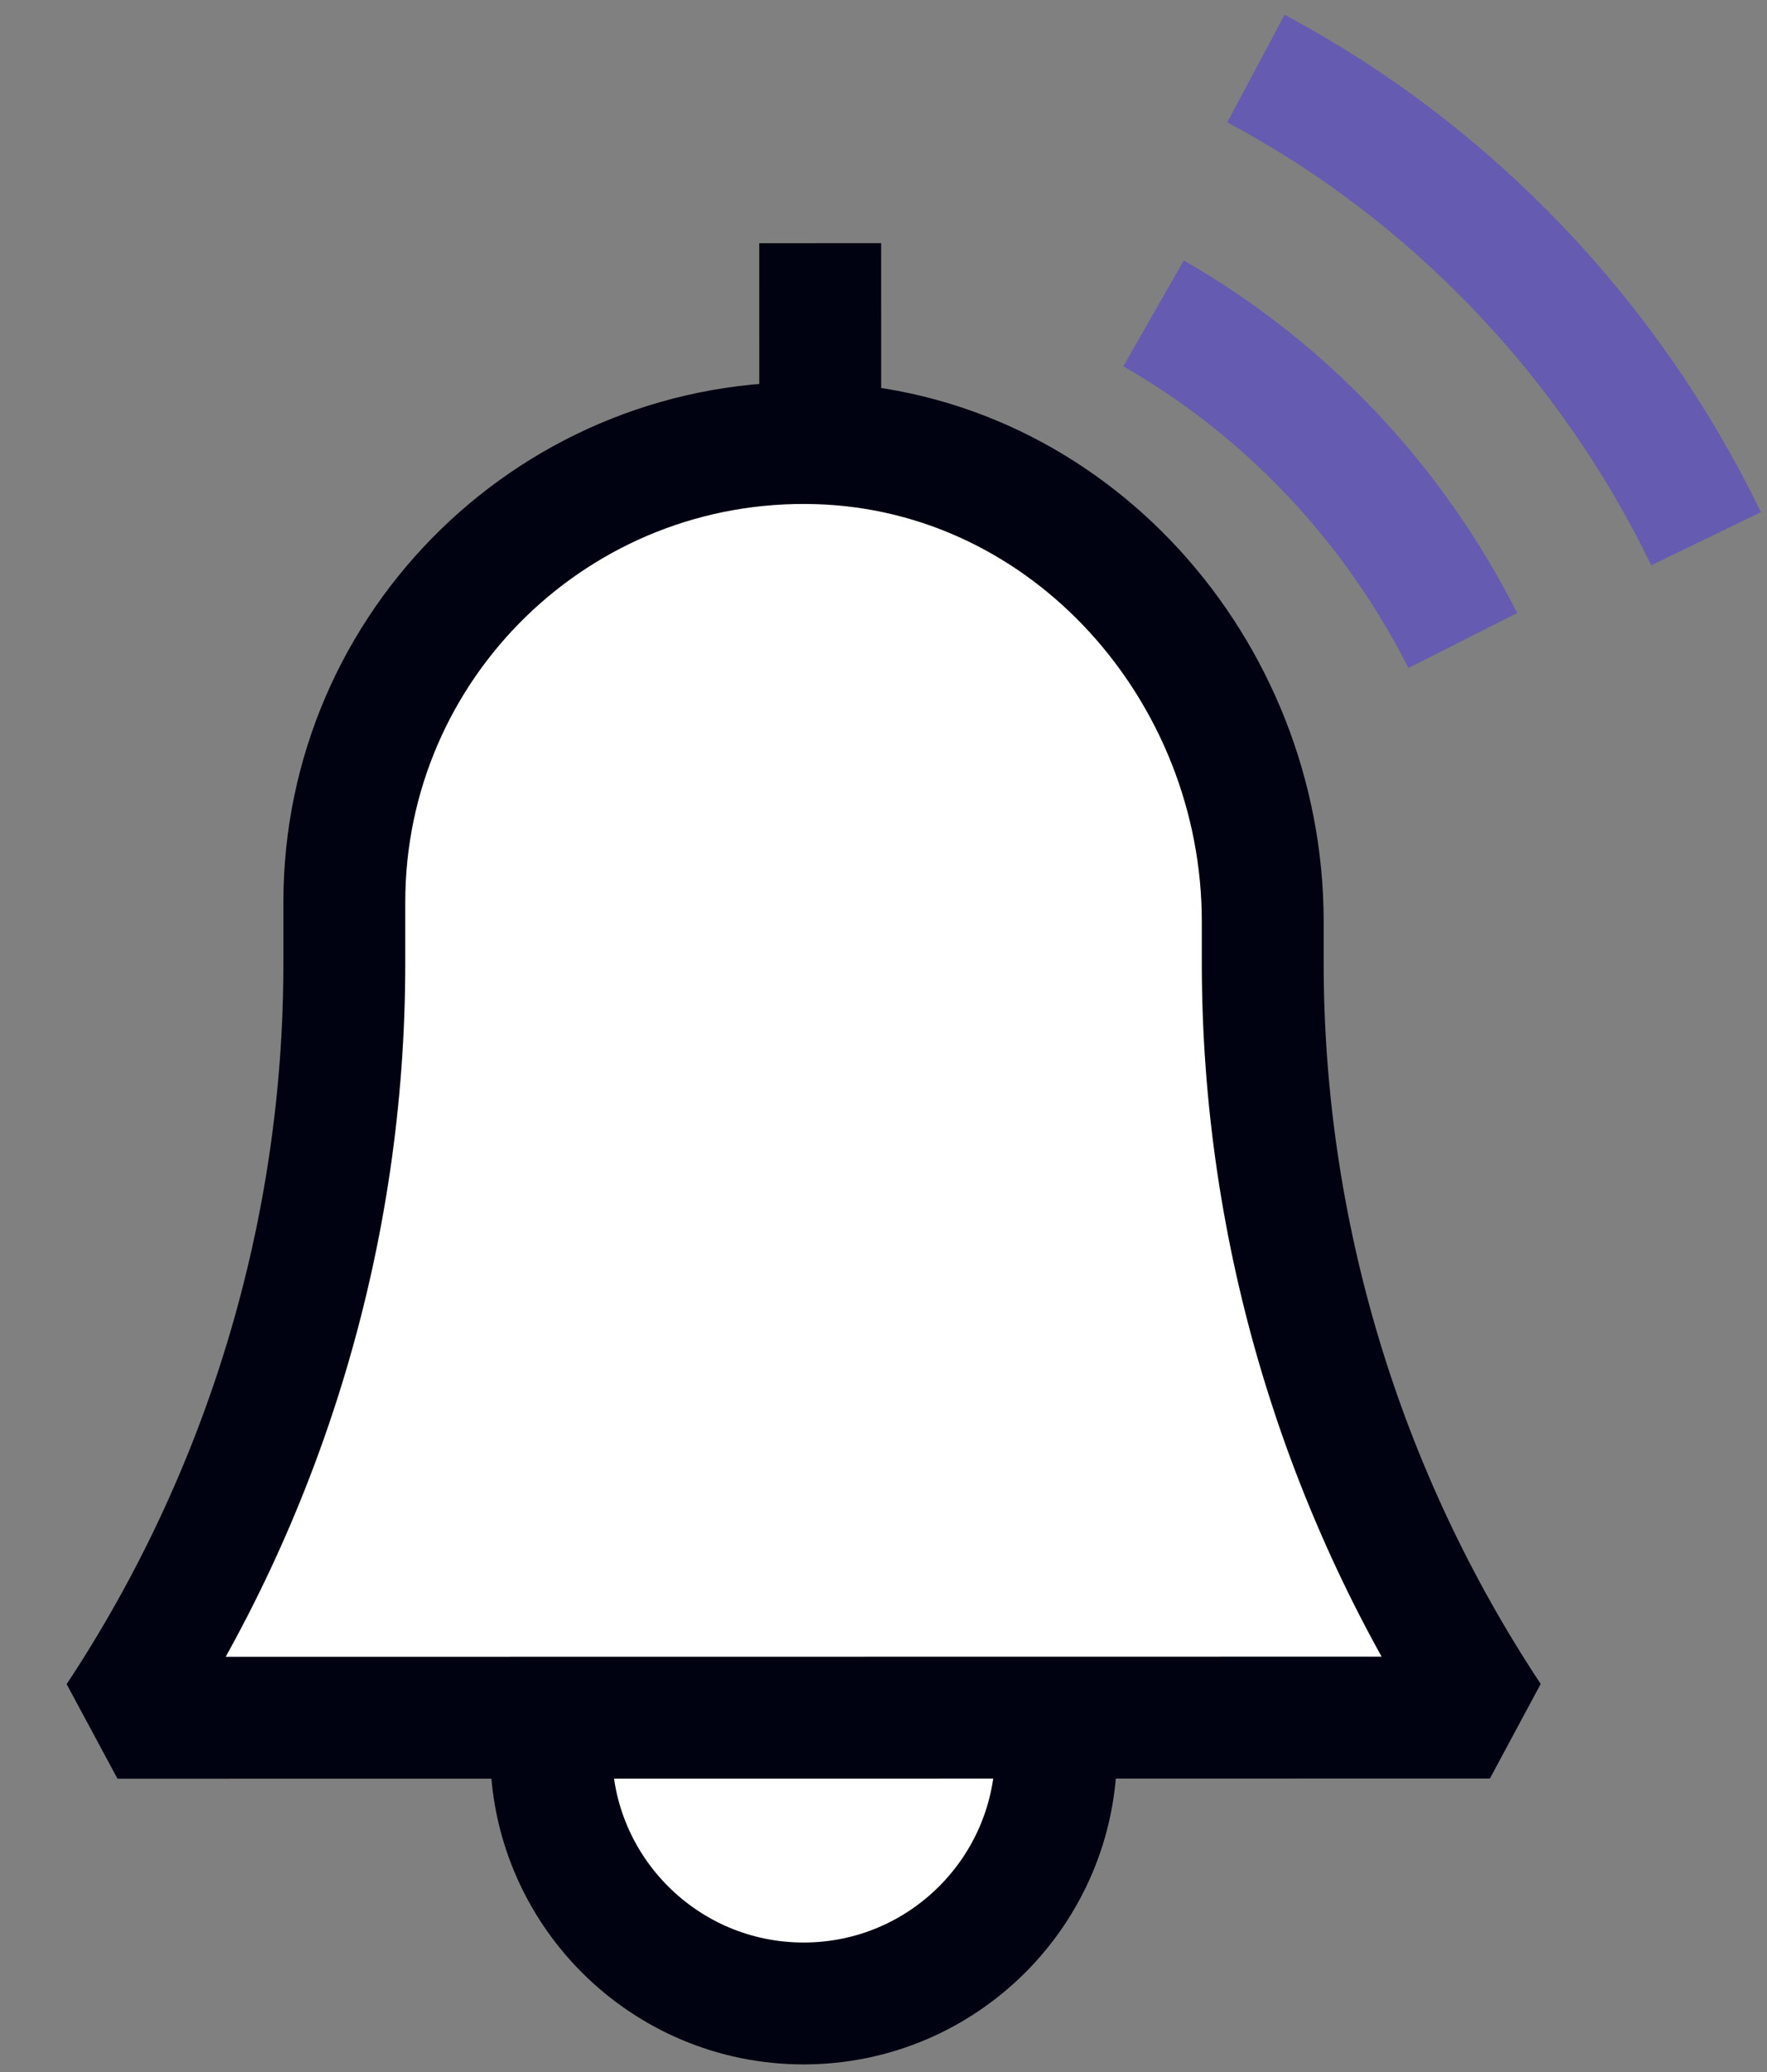
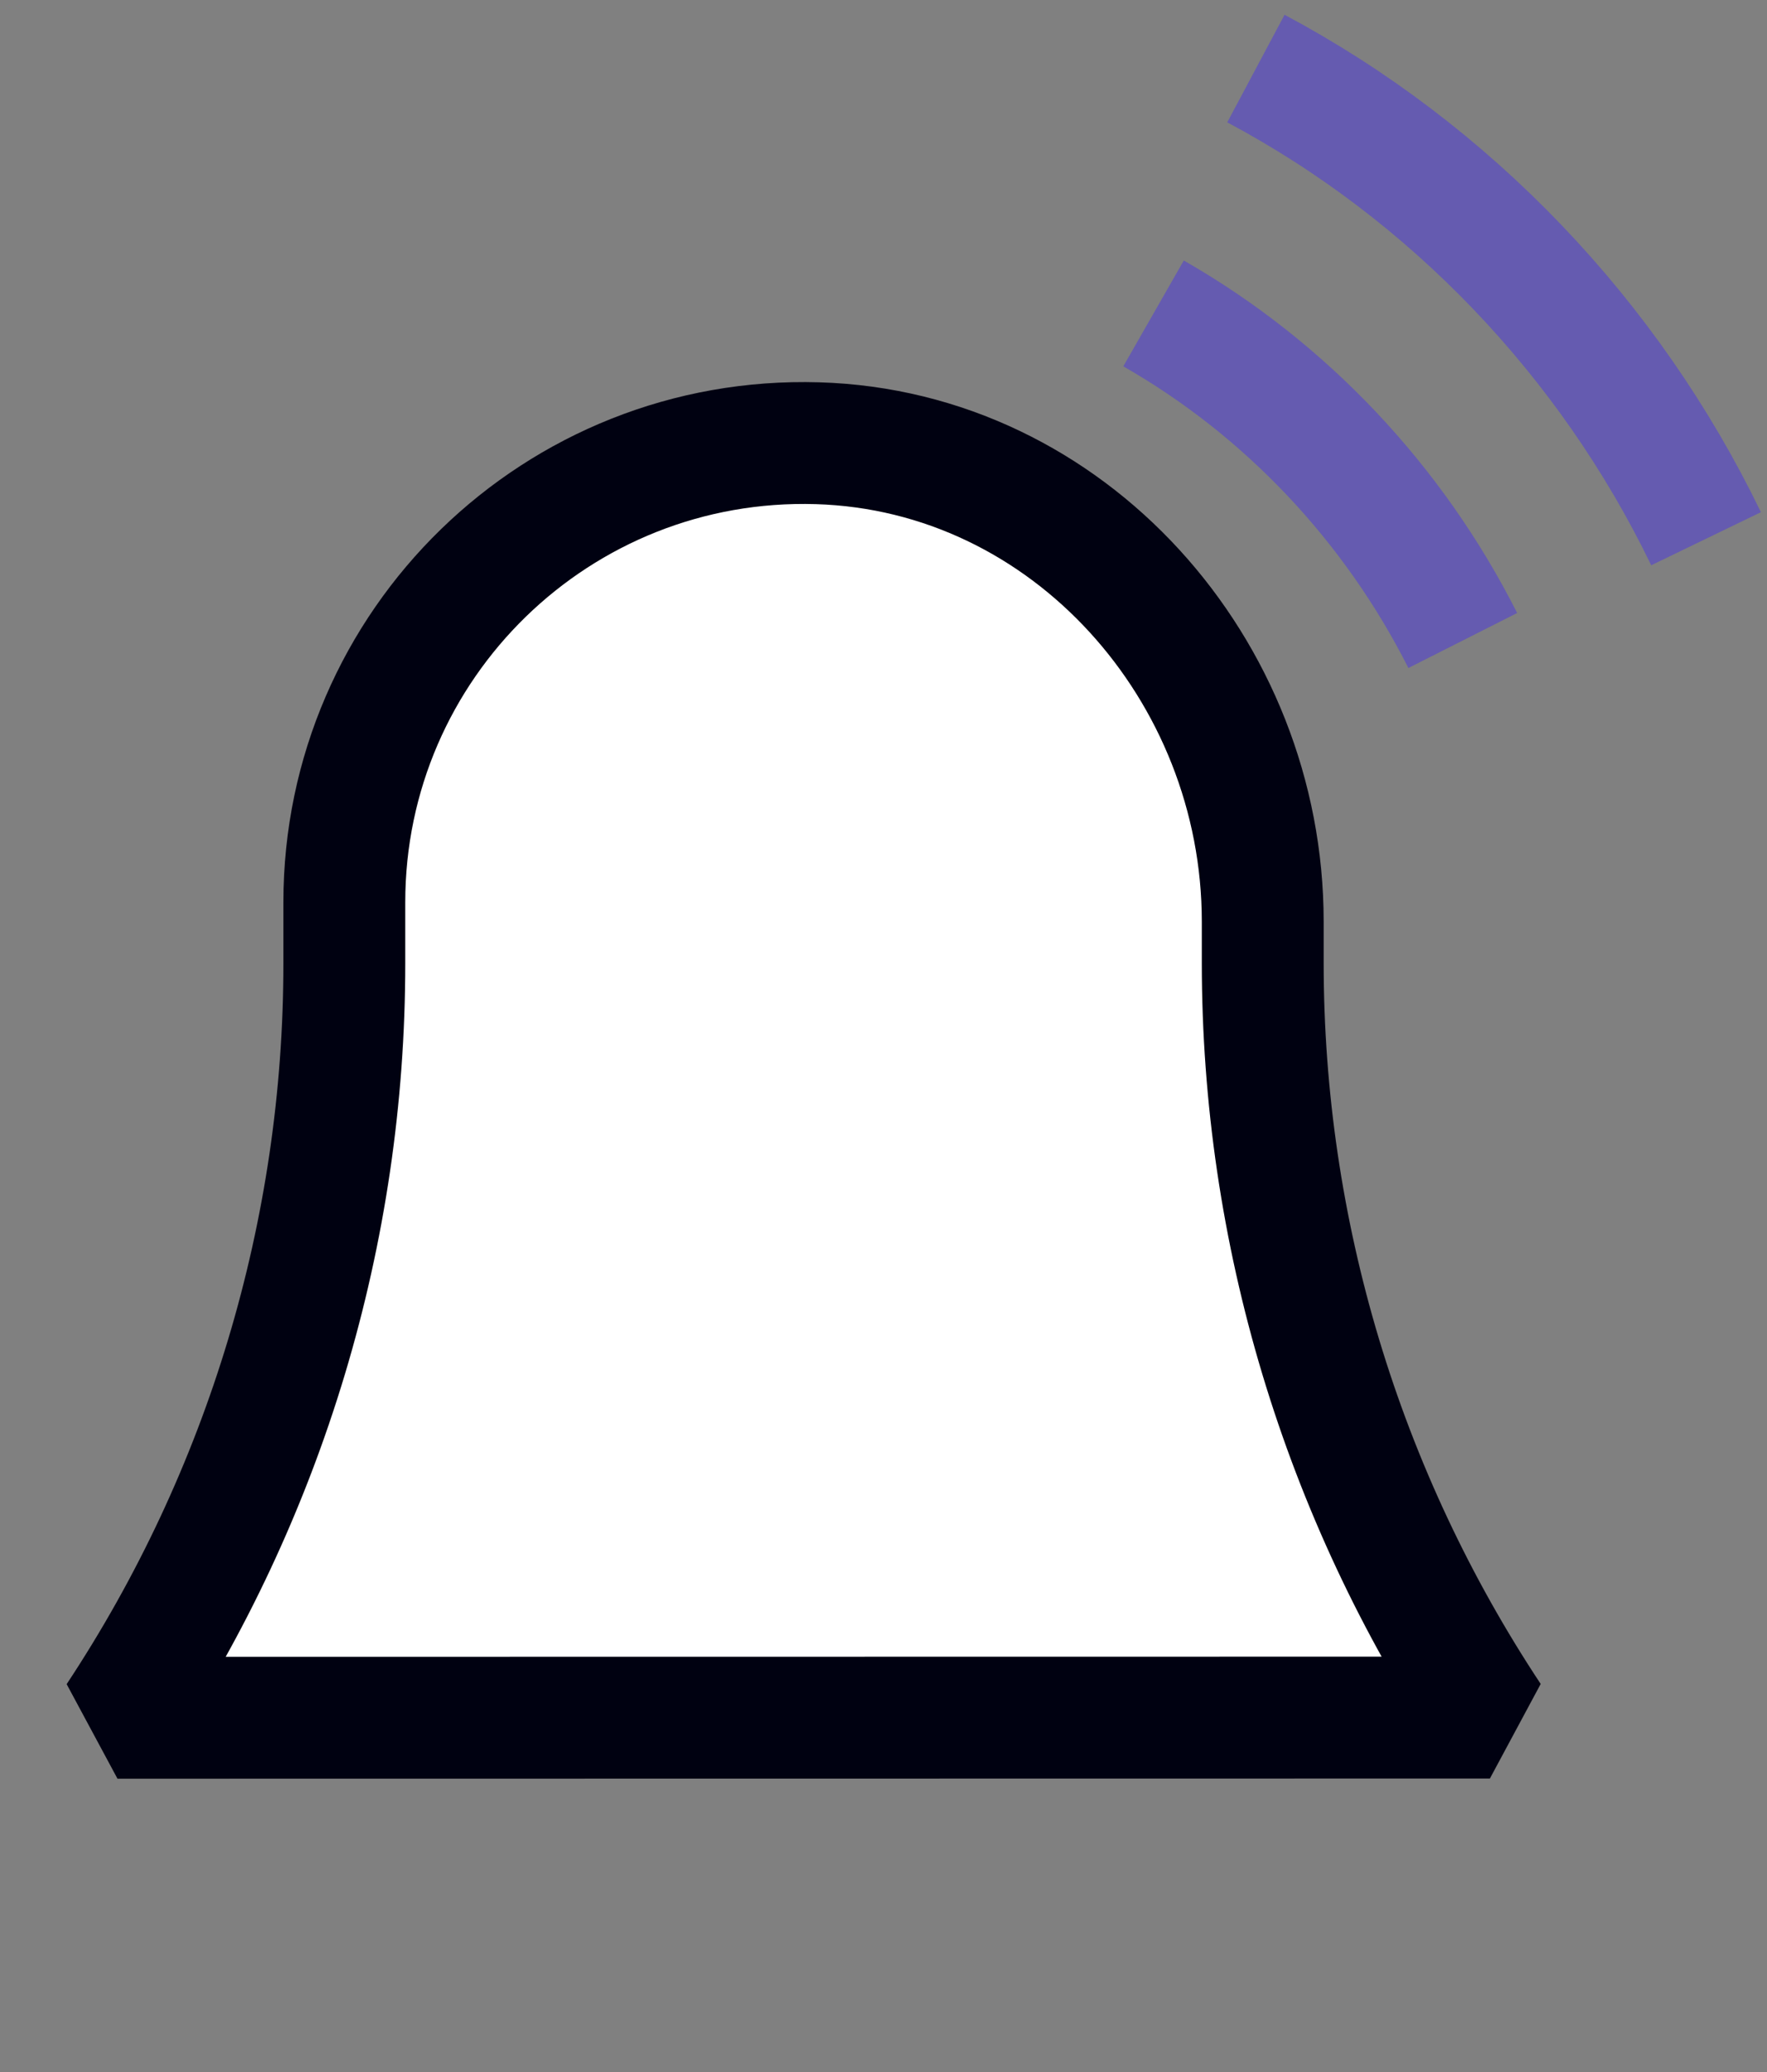
<svg xmlns="http://www.w3.org/2000/svg" version="1.1" id="Layer_1" x="0px" y="0px" viewBox="0 0 29 34" style="enable-background:new 0 0 29 34;" xml:space="preserve">
  <rect x="0" y="0" width="29" height="34" fill="#808080" stroke="none" />
  <style type="text/css">
	.st0{fill:#FFFFFF;stroke:#000111;stroke-width:2;stroke-linejoin:bevel;stroke-miterlimit:10;}
	.st1{opacity:0.5;fill:none;stroke:#4a36e1;stroke-width:2;stroke-linejoin:bevel;stroke-miterlimit:10;}
</style>
-   <circle class="st0" cx="13.189" cy="28.731" r="4.144" />
  <path class="st0" d="M20.724,15.803l0-0.682c-0.001-4.127-3.181-7.725-7.306-7.848C9.15,7.145,5.65,10.567,5.651,14.807l0,0.998  c0.001,4.403-1.294,8.709-3.723,12.382l0,0l22.524-0.003l0,0C22.021,24.512,20.725,20.206,20.724,15.803z" />
-   <line class="st0" x1="13.462" y1="8.248" x2="13.461" y2="3.99" />
  <path class="st1" d="M28,8.84c-1.595-3.296-4.196-6.014-7.388-7.715" />
  <path class="st1" d="M18.932,5.143c2.164,1.237,3.933,3.108,5.075,5.367" />
</svg>